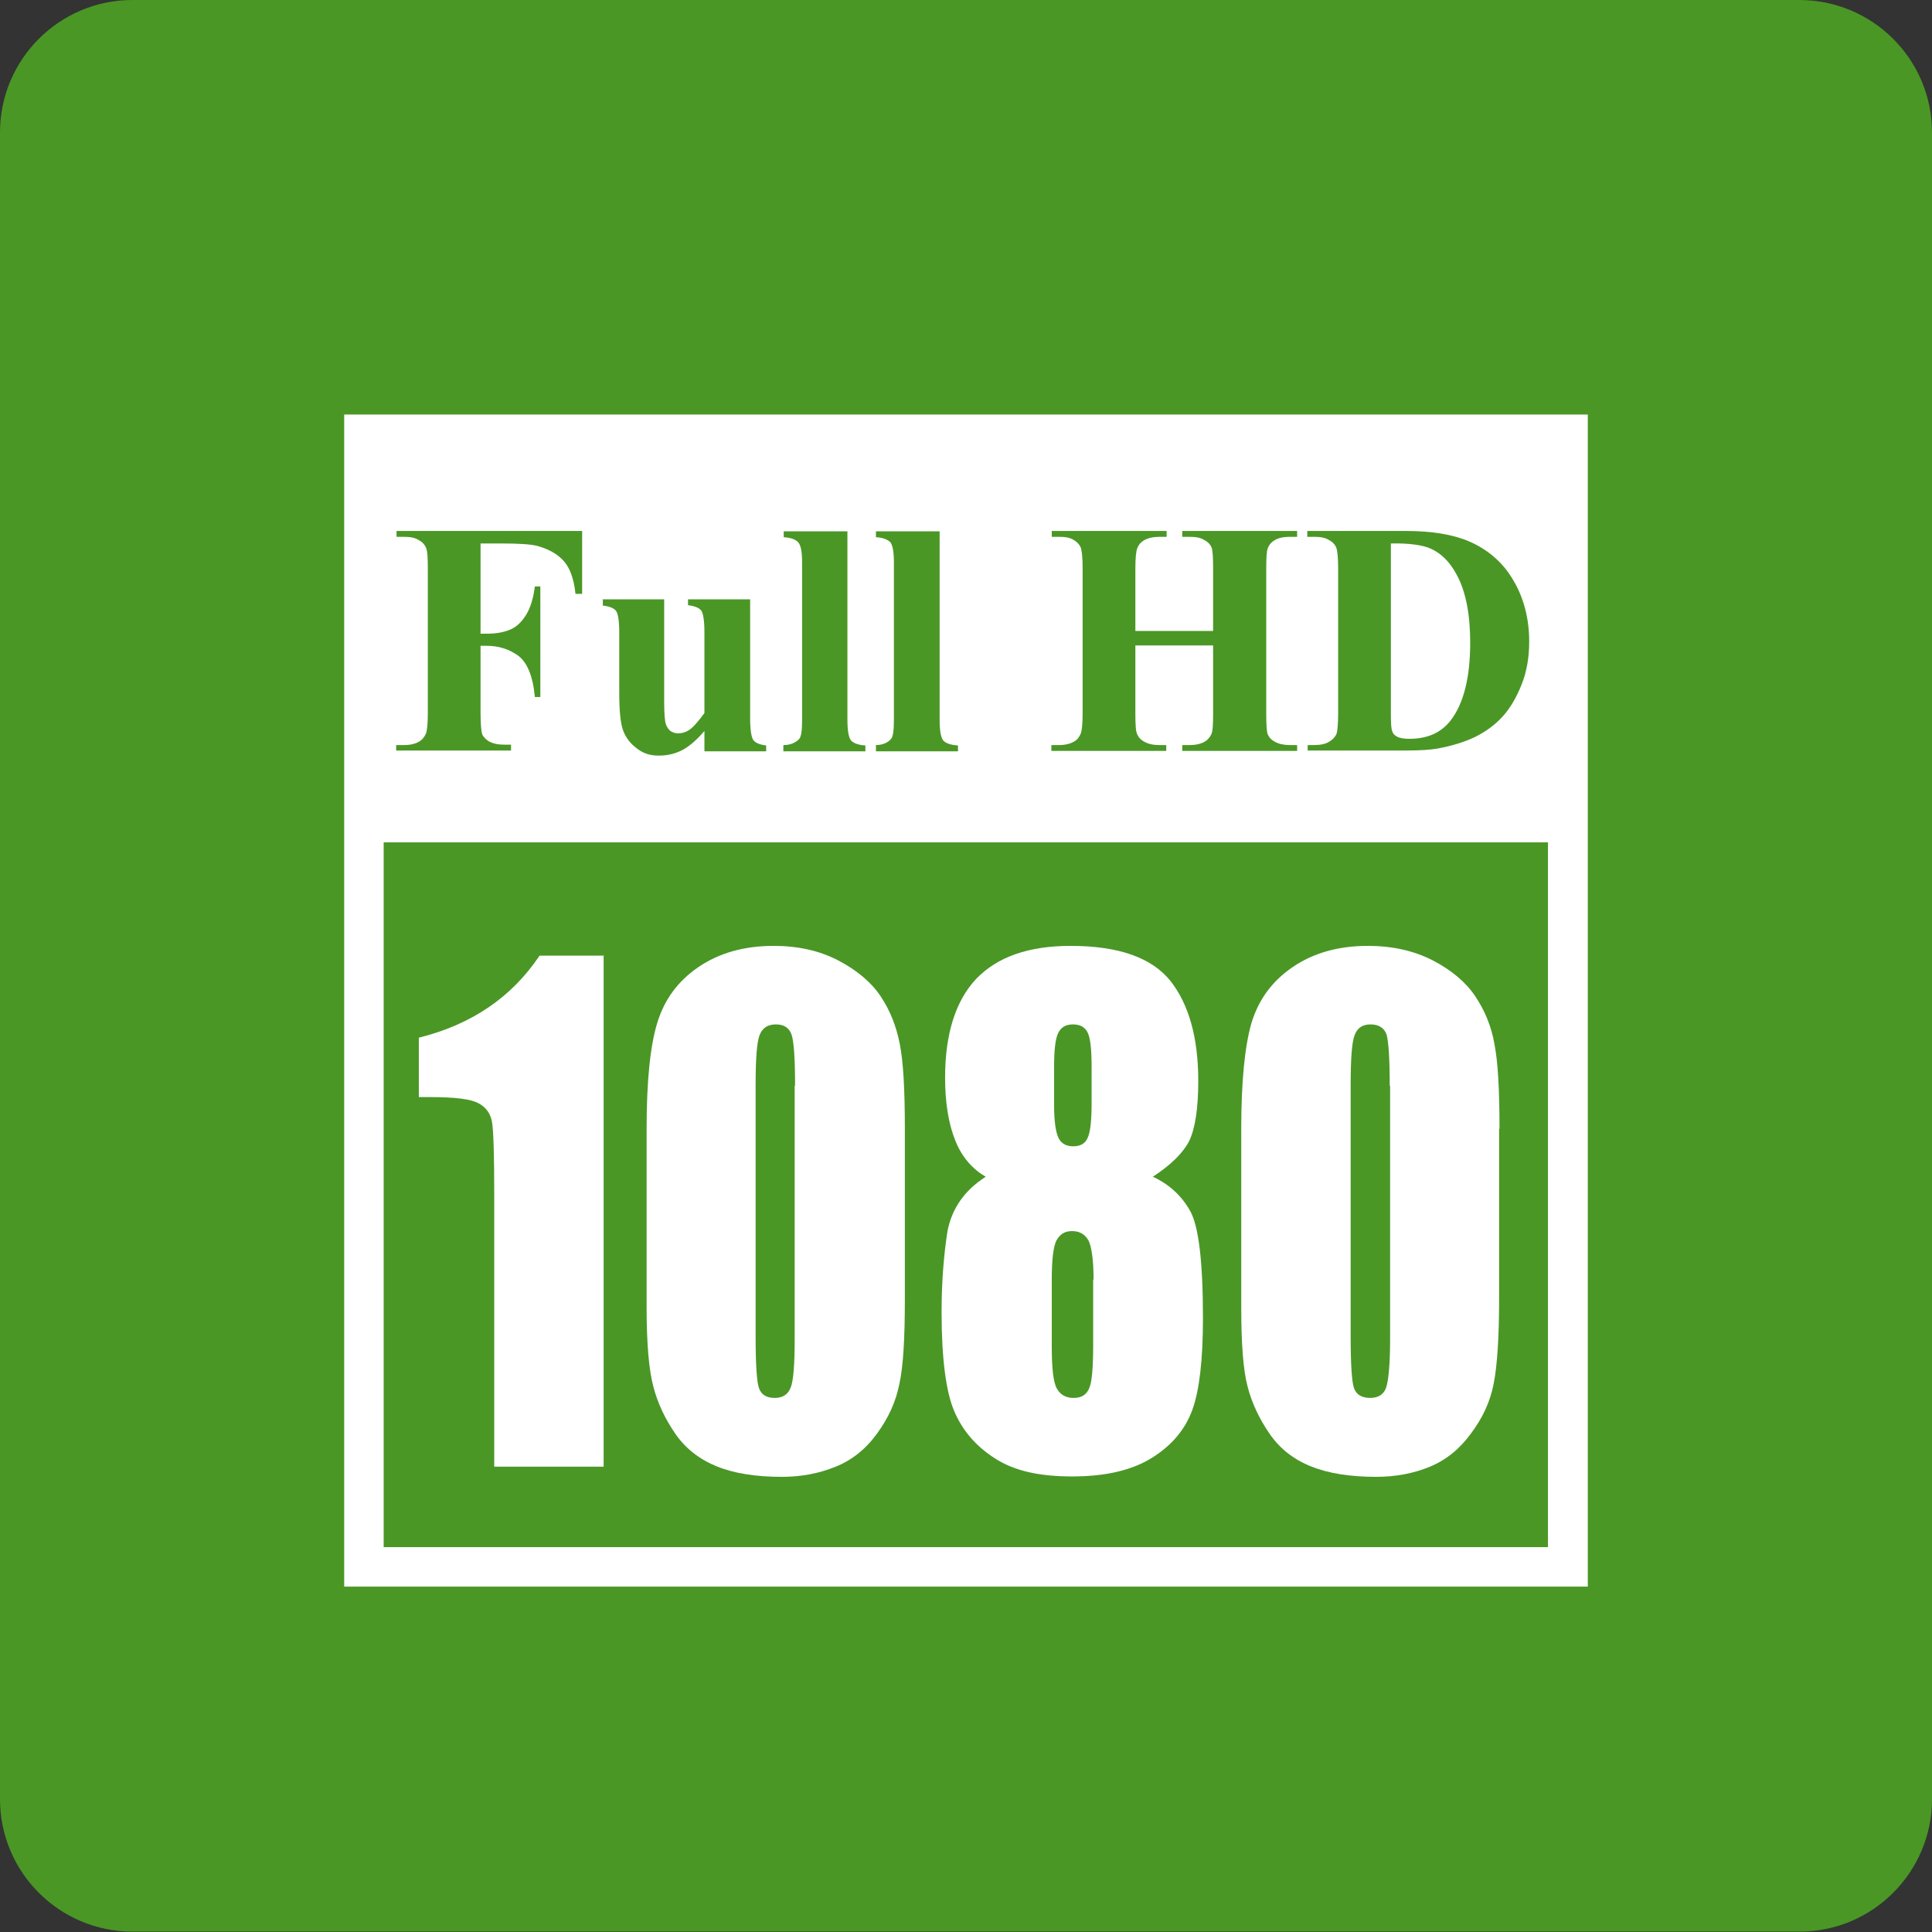
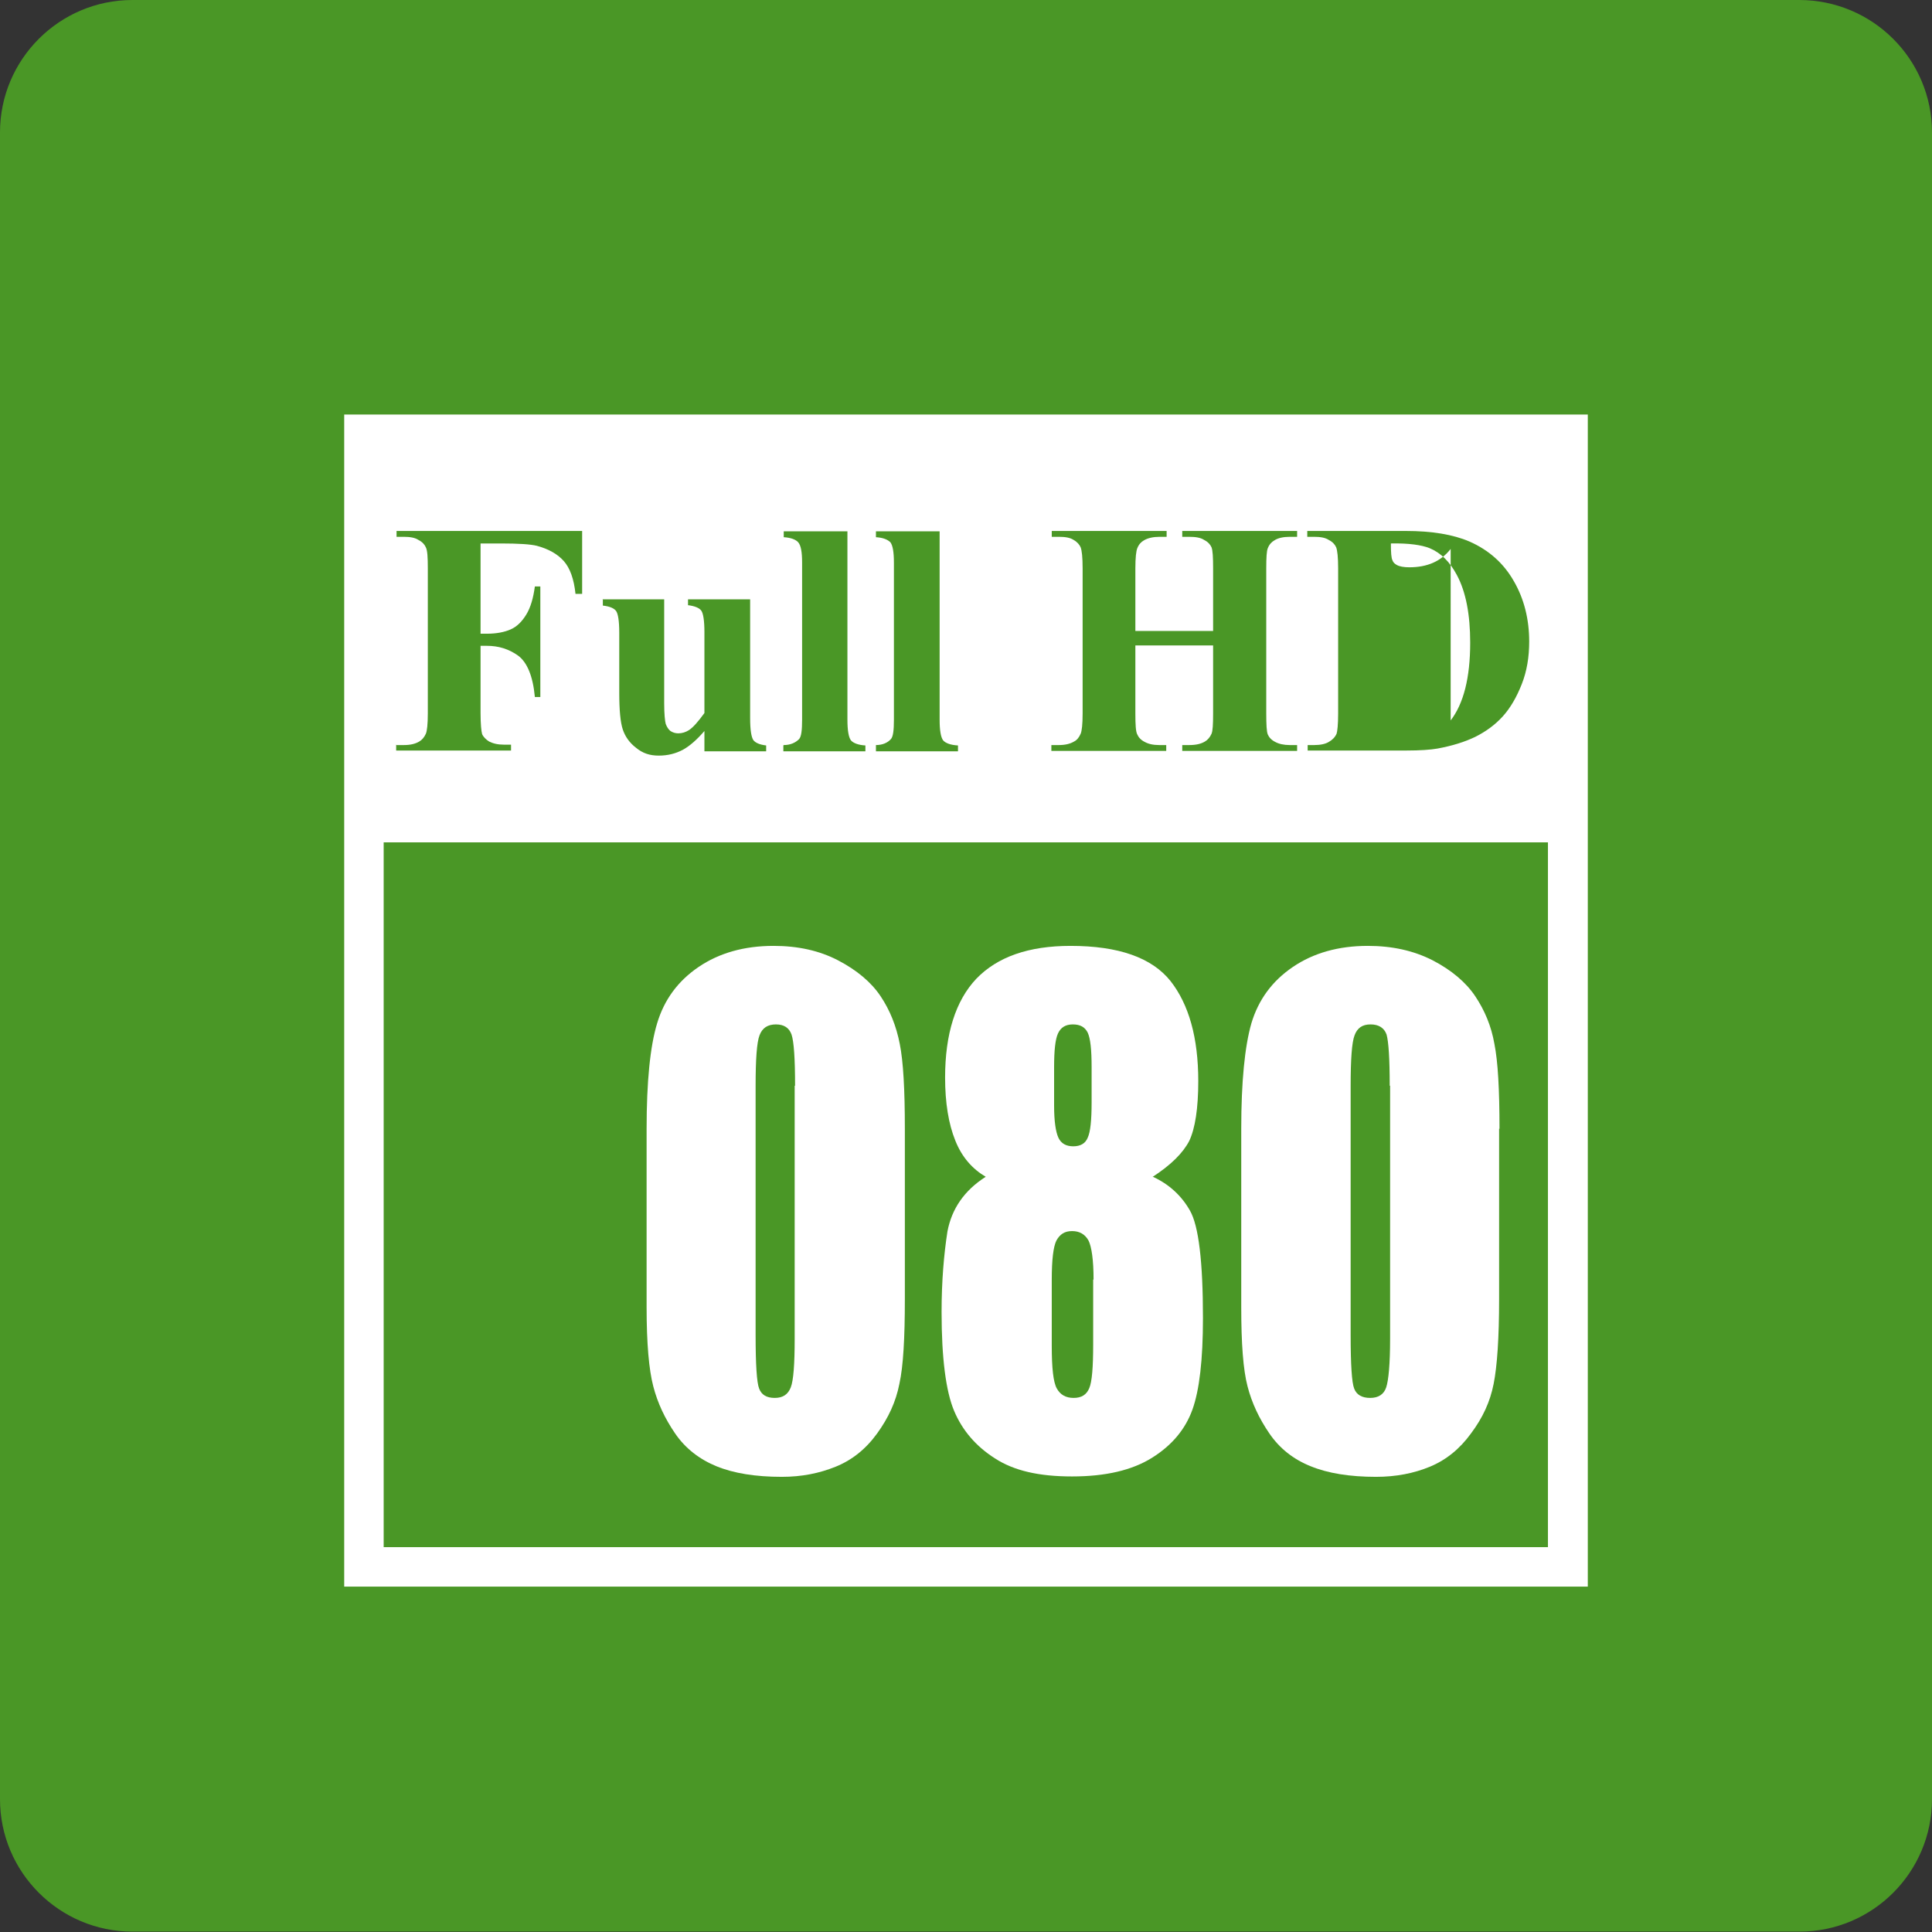
<svg xmlns="http://www.w3.org/2000/svg" id="_圖層_1" data-name="圖層_1" viewBox="0 0 49.45 49.45">
  <rect x="0" y="0" width="49.45" height="49.45" fill="#333333" stroke="none" />
  <defs>
    <style>
      .cls-1 {
        fill: #fff;
      }

      .cls-2 {
        fill: #4a9726;
      }
    </style>
  </defs>
  <path class="cls-2" d="M3.39,0h42.66C47.93,0,49.45,1.52,49.45,3.39v42.66c0,1.87-1.52,3.39-3.39,3.39H3.39c-1.87,0-3.39-1.52-3.39-3.39V3.39C0,1.52,1.52,0,3.39,0Z" />
  <g>
    <g>
-       <path class="cls-1" d="M15.45,24.45v13.09h-2.8v-7.01c0-1.01-.02-1.62-.06-1.83-.04-.2-.15-.36-.34-.46-.19-.11-.61-.16-1.25-.16h-.28v-1.52c1.36-.34,2.38-1.04,3.09-2.1h1.65Z" />
      <path class="cls-1" d="M23.16,28.89v4.36c0,.99-.04,1.72-.14,2.17-.09.46-.28.87-.57,1.27-.29.4-.64.68-1.06.85-.42.17-.87.26-1.38.26-.67,0-1.23-.09-1.67-.27-.44-.18-.8-.46-1.06-.84-.26-.38-.45-.78-.56-1.21-.11-.42-.17-1.09-.17-2.02v-4.57c0-1.2.09-2.11.27-2.7.18-.6.53-1.08,1.06-1.44.53-.36,1.17-.54,1.92-.54.62,0,1.17.12,1.65.37.48.25.85.56,1.09.92.24.36.4.76.49,1.22.09.45.13,1.17.13,2.17ZM20.35,27.79c0-.7-.03-1.13-.09-1.31-.06-.17-.19-.26-.4-.26s-.35.09-.42.28c-.07.18-.1.62-.1,1.29v6.38c0,.76.03,1.22.09,1.37.06.16.19.24.4.24s.34-.09.41-.27c.07-.18.1-.6.1-1.24v-6.48Z" />
      <path class="cls-1" d="M29.51,30.12c.41.19.73.48.95.87.22.39.33,1.3.33,2.75,0,1.06-.09,1.84-.27,2.34-.18.5-.52.91-1.03,1.23-.51.32-1.19.48-2.05.48s-1.49-.15-1.97-.46c-.49-.31-.84-.72-1.05-1.22-.21-.5-.32-1.35-.32-2.53,0-.79.06-1.48.15-2.06.11-.58.43-1.05.98-1.4-.34-.2-.61-.5-.78-.93-.17-.42-.26-.96-.26-1.61,0-1.12.27-1.97.8-2.53.54-.56,1.34-.84,2.41-.84,1.23,0,2.08.3,2.56.9.47.6.71,1.45.71,2.56,0,.7-.08,1.21-.23,1.53-.16.31-.47.62-.95.93ZM27.99,32.75c0-.5-.05-.84-.13-1-.09-.16-.23-.24-.42-.24s-.31.08-.4.24c-.08.16-.12.49-.12,1.01v1.69c0,.57.04.93.13,1.09.09.16.23.24.43.24s.33-.08.4-.25c.07-.16.1-.54.1-1.11v-1.67ZM27.94,27.31c0-.44-.03-.73-.1-.88-.07-.14-.19-.21-.38-.21s-.31.08-.38.23c-.07.15-.1.44-.1.86v.99c0,.39.04.67.11.82.07.15.2.22.38.22s.31-.07.37-.22c.07-.15.1-.45.1-.91v-.9Z" />
      <path class="cls-1" d="M38.37,28.89v4.36c0,.99-.05,1.72-.14,2.17-.09.46-.28.87-.58,1.27-.29.4-.64.68-1.05.85-.41.17-.87.26-1.38.26-.67,0-1.23-.09-1.67-.27-.45-.18-.8-.46-1.06-.84-.26-.38-.45-.78-.56-1.21-.11-.42-.16-1.09-.16-2.02v-4.57c0-1.2.09-2.11.26-2.7.18-.6.53-1.08,1.06-1.44.53-.36,1.17-.54,1.92-.54.62,0,1.17.12,1.66.37.48.25.85.56,1.09.92.24.36.41.76.49,1.22.09.45.13,1.17.13,2.17ZM35.57,27.79c0-.7-.03-1.13-.08-1.31-.06-.17-.2-.26-.41-.26s-.34.09-.41.28c-.07.18-.1.62-.1,1.29v6.38c0,.76.03,1.22.09,1.37.06.16.2.24.41.24s.35-.09.41-.27c.06-.18.1-.6.1-1.24v-6.48Z" />
    </g>
    <g>
-       <path class="cls-1" d="M37.13,18.44c.33-.43.5-1.09.5-1.99,0-.72-.11-1.3-.34-1.73-.18-.34-.41-.57-.7-.69-.2-.08-.53-.13-.99-.12v4.39c0,.23.01.37.04.43.02.06.06.09.11.12.07.04.18.06.32.06.46,0,.81-.15,1.06-.47Z" />
+       <path class="cls-1" d="M37.13,18.44c.33-.43.5-1.09.5-1.99,0-.72-.11-1.3-.34-1.73-.18-.34-.41-.57-.7-.69-.2-.08-.53-.13-.99-.12c0,.23.01.37.04.43.02.06.06.09.11.12.07.04.18.06.32.06.46,0,.81-.15,1.06-.47Z" />
      <path class="cls-1" d="M8.81,10.61v30h31.83V10.61H8.81ZM33.46,19.07h.18c.16,0,.29-.03.37-.08.09-.05.16-.12.2-.21.02-.06.04-.23.04-.52v-3.71c0-.29-.02-.46-.05-.54-.03-.07-.09-.14-.19-.19-.09-.06-.22-.08-.37-.08h-.18v-.15h2.52c.67,0,1.21.09,1.63.27.5.22.88.56,1.14,1.02.26.45.39.97.39,1.54,0,.4-.06.76-.19,1.09-.13.33-.29.61-.49.83-.2.22-.44.39-.7.52-.27.13-.59.23-.97.3-.17.03-.44.05-.8.05h-2.52v-.15ZM26.91,19.07h.19c.16,0,.29-.03.39-.09.08-.04.13-.11.17-.2.03-.07.05-.24.05-.52v-3.71c0-.29-.02-.46-.05-.54-.03-.07-.09-.14-.18-.19-.09-.06-.22-.08-.37-.08h-.19v-.15h2.94v.15h-.18c-.16,0-.3.03-.4.09-.07.04-.13.1-.17.2-.03.07-.05.24-.05.52v1.6h1.99v-1.6c0-.29-.01-.46-.04-.54-.03-.07-.09-.14-.19-.19-.09-.06-.22-.08-.38-.08h-.18v-.15h2.94v.15h-.19c-.16,0-.3.03-.39.09-.07.04-.13.1-.17.2-.03.07-.04.24-.04.52v3.71c0,.29.01.47.04.54.03.07.09.14.19.19.09.05.22.08.37.08h.19v.15h-2.94v-.15h.18c.17,0,.3-.03.4-.09.07-.04.13-.11.17-.2.03-.07.04-.24.04-.52v-1.74h-1.99v1.74c0,.29.01.47.05.54.03.07.09.14.19.19.09.05.21.08.37.08h.18v.15h-2.94v-.15ZM22.42,19.07c.17,0,.3-.06.38-.15.06-.06.08-.23.08-.5v-4.02c0-.27-.03-.44-.09-.52-.07-.07-.19-.12-.37-.13v-.15h1.63v4.82c0,.27.03.45.09.53.06.07.19.12.38.13v.15h-2.1v-.15ZM20.06,19.07c.17,0,.3-.06.39-.15.06-.06.08-.23.08-.5v-4.02c0-.27-.03-.44-.1-.52-.06-.07-.19-.12-.37-.13v-.15h1.63v4.82c0,.27.03.45.09.53.06.07.19.12.37.13v.15h-2.1v-.15ZM15.42,15.34h1.58v2.66c0,.28.02.46.04.53.03.08.07.14.12.18.06.04.13.06.2.06.1,0,.19-.03.27-.08.11-.07.24-.22.4-.44v-2.07c0-.29-.03-.48-.08-.55-.05-.07-.17-.12-.34-.14v-.15h1.59v3.04c0,.3.03.48.08.56.05.07.16.12.33.14v.15h-1.58v-.52c-.19.22-.37.38-.55.48-.19.1-.39.15-.62.15s-.41-.06-.58-.2c-.17-.13-.28-.29-.34-.47-.06-.18-.09-.49-.09-.94v-1.54c0-.29-.03-.48-.08-.55-.05-.07-.16-.12-.34-.14v-.15ZM10.15,19.07h.19c.16,0,.29-.03.39-.09.07-.04.13-.11.17-.2.03-.07.05-.24.05-.52v-3.71c0-.29-.01-.46-.05-.54-.03-.07-.09-.14-.19-.19-.09-.06-.22-.08-.37-.08h-.19v-.15h4.75v1.61h-.17c-.04-.38-.14-.66-.3-.84-.16-.18-.39-.31-.69-.39-.16-.04-.47-.06-.92-.06h-.52v2.31h.16c.25,0,.45-.04.61-.11.16-.07.29-.2.4-.38.11-.18.18-.42.22-.72h.14v2.83h-.14c-.05-.54-.2-.89-.43-1.06-.24-.17-.5-.25-.8-.25h-.16v1.72c0,.29.02.47.04.54.03.07.1.14.18.19.1.05.22.08.38.08h.18v.15h-2.94v-.15ZM39.62,39.6H9.82v-18.04h29.8v18.04Z" />
    </g>
  </g>
</svg>